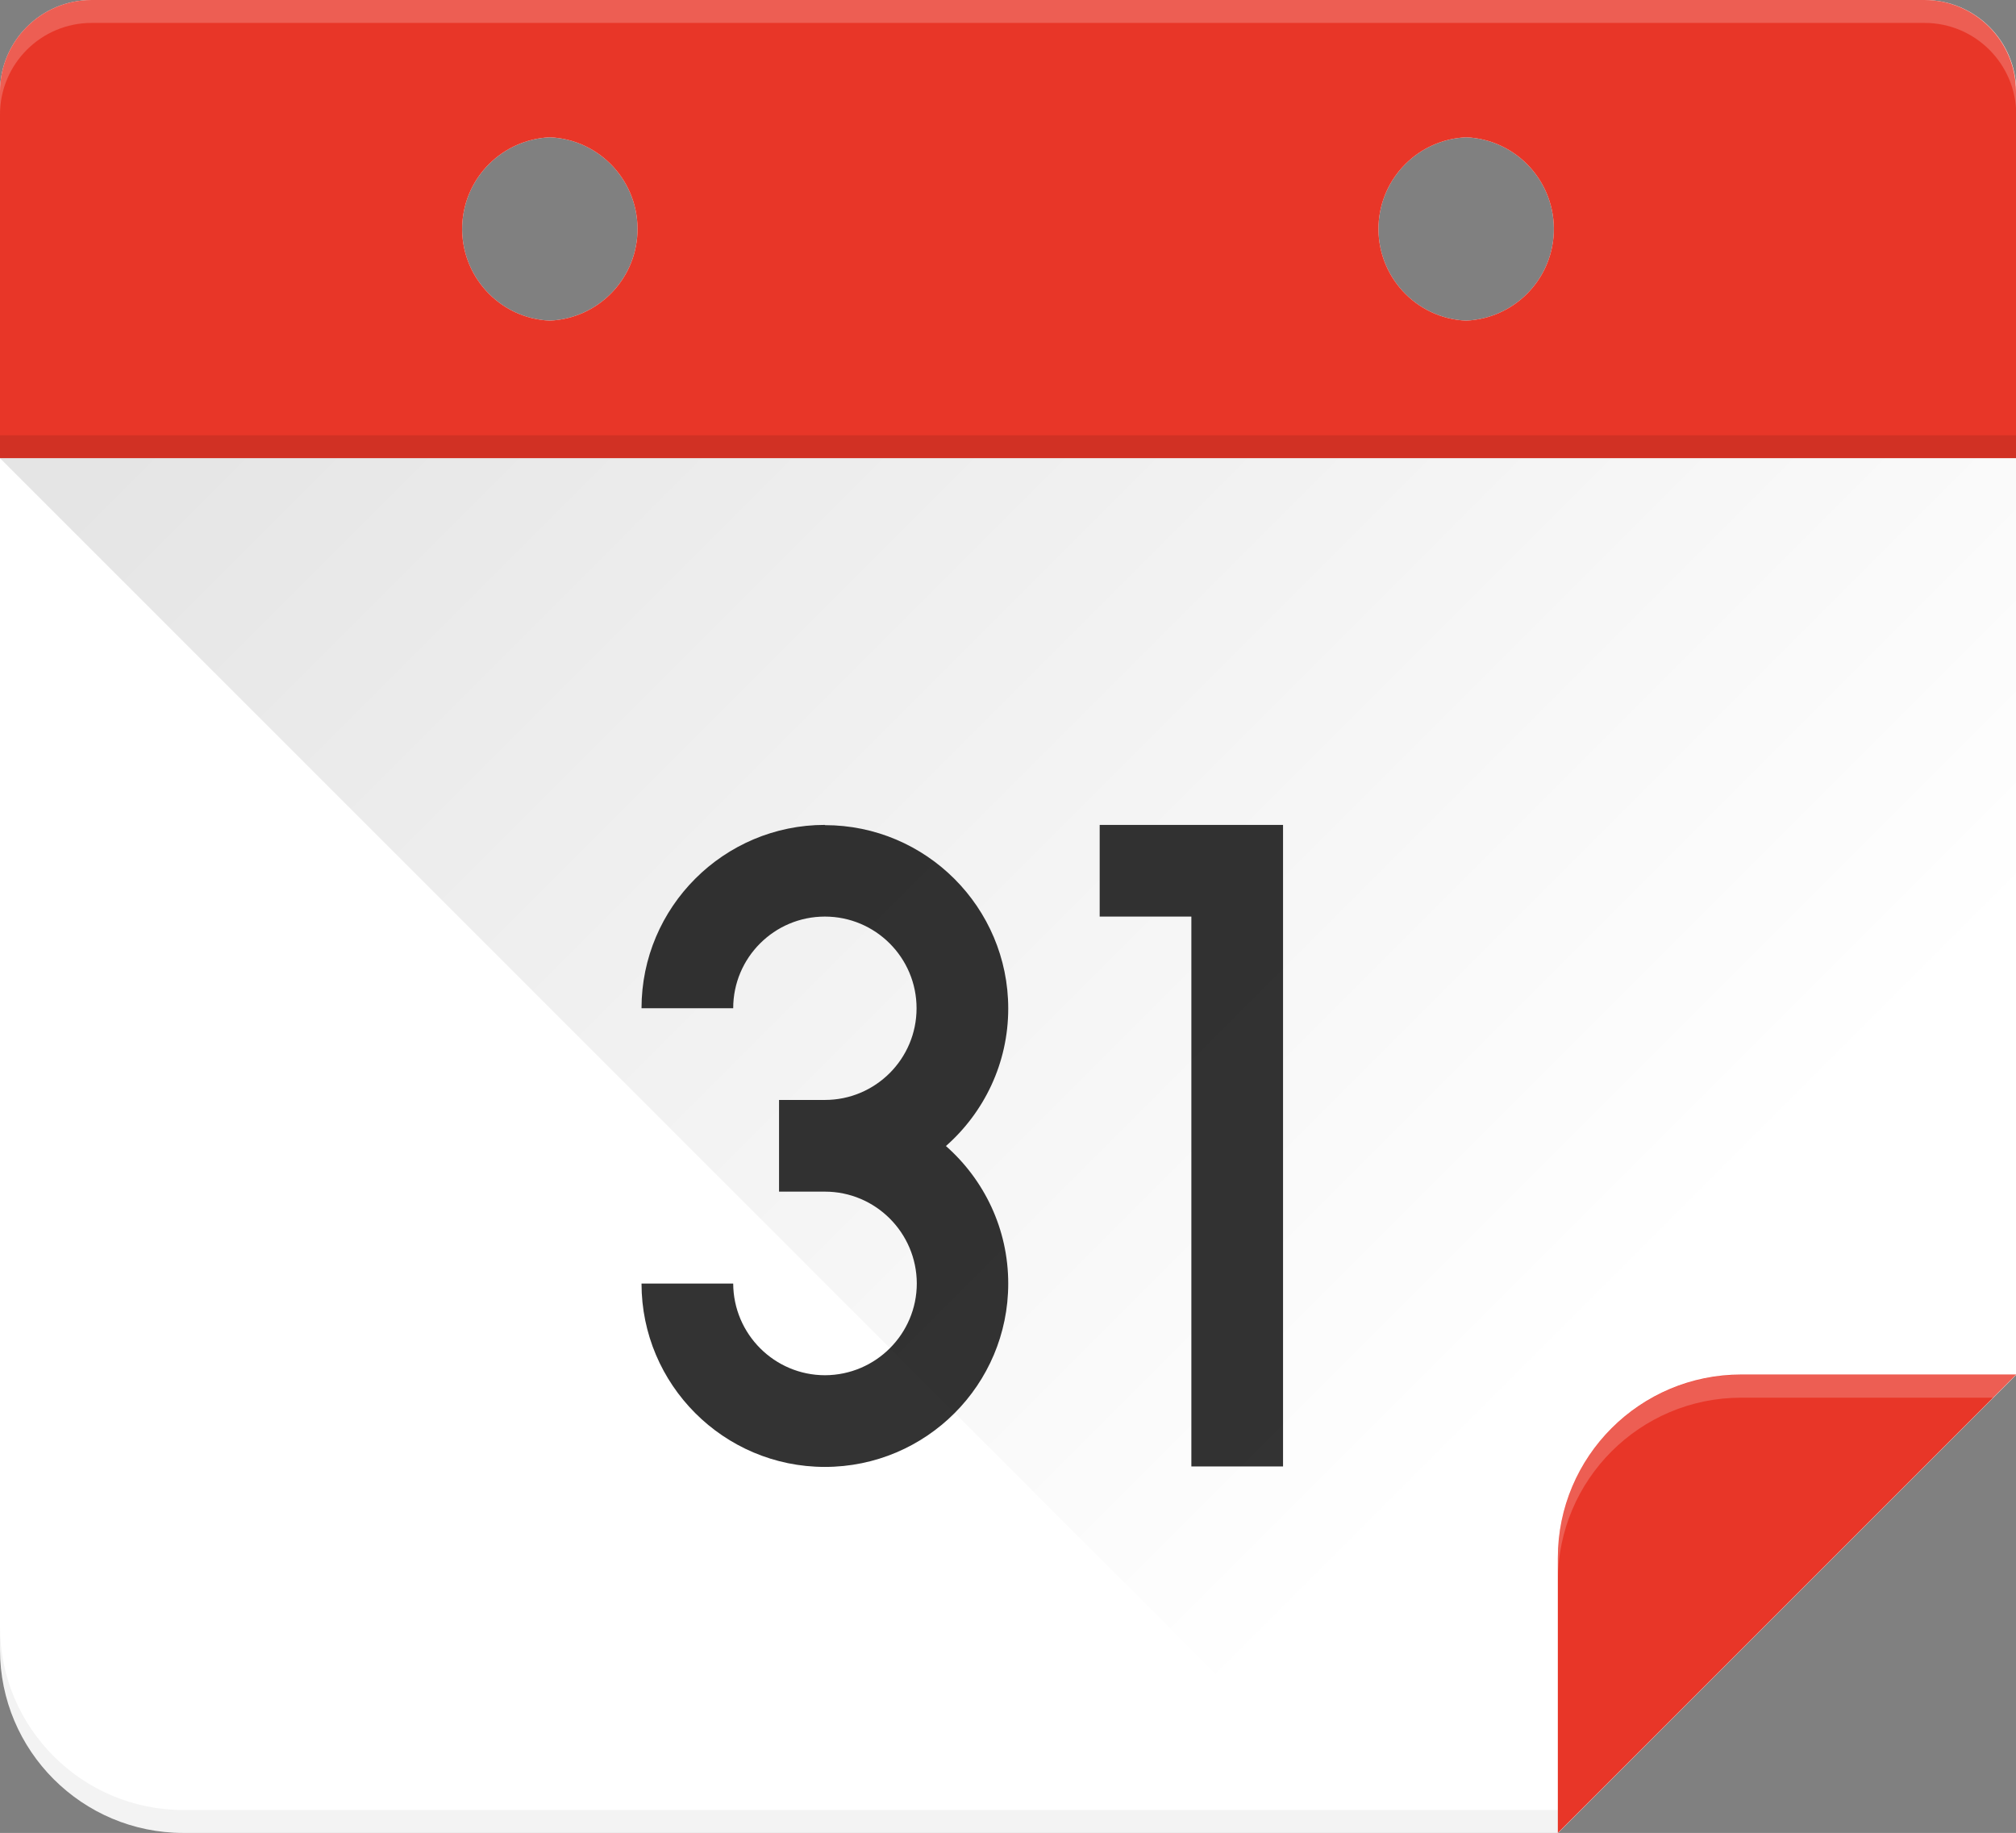
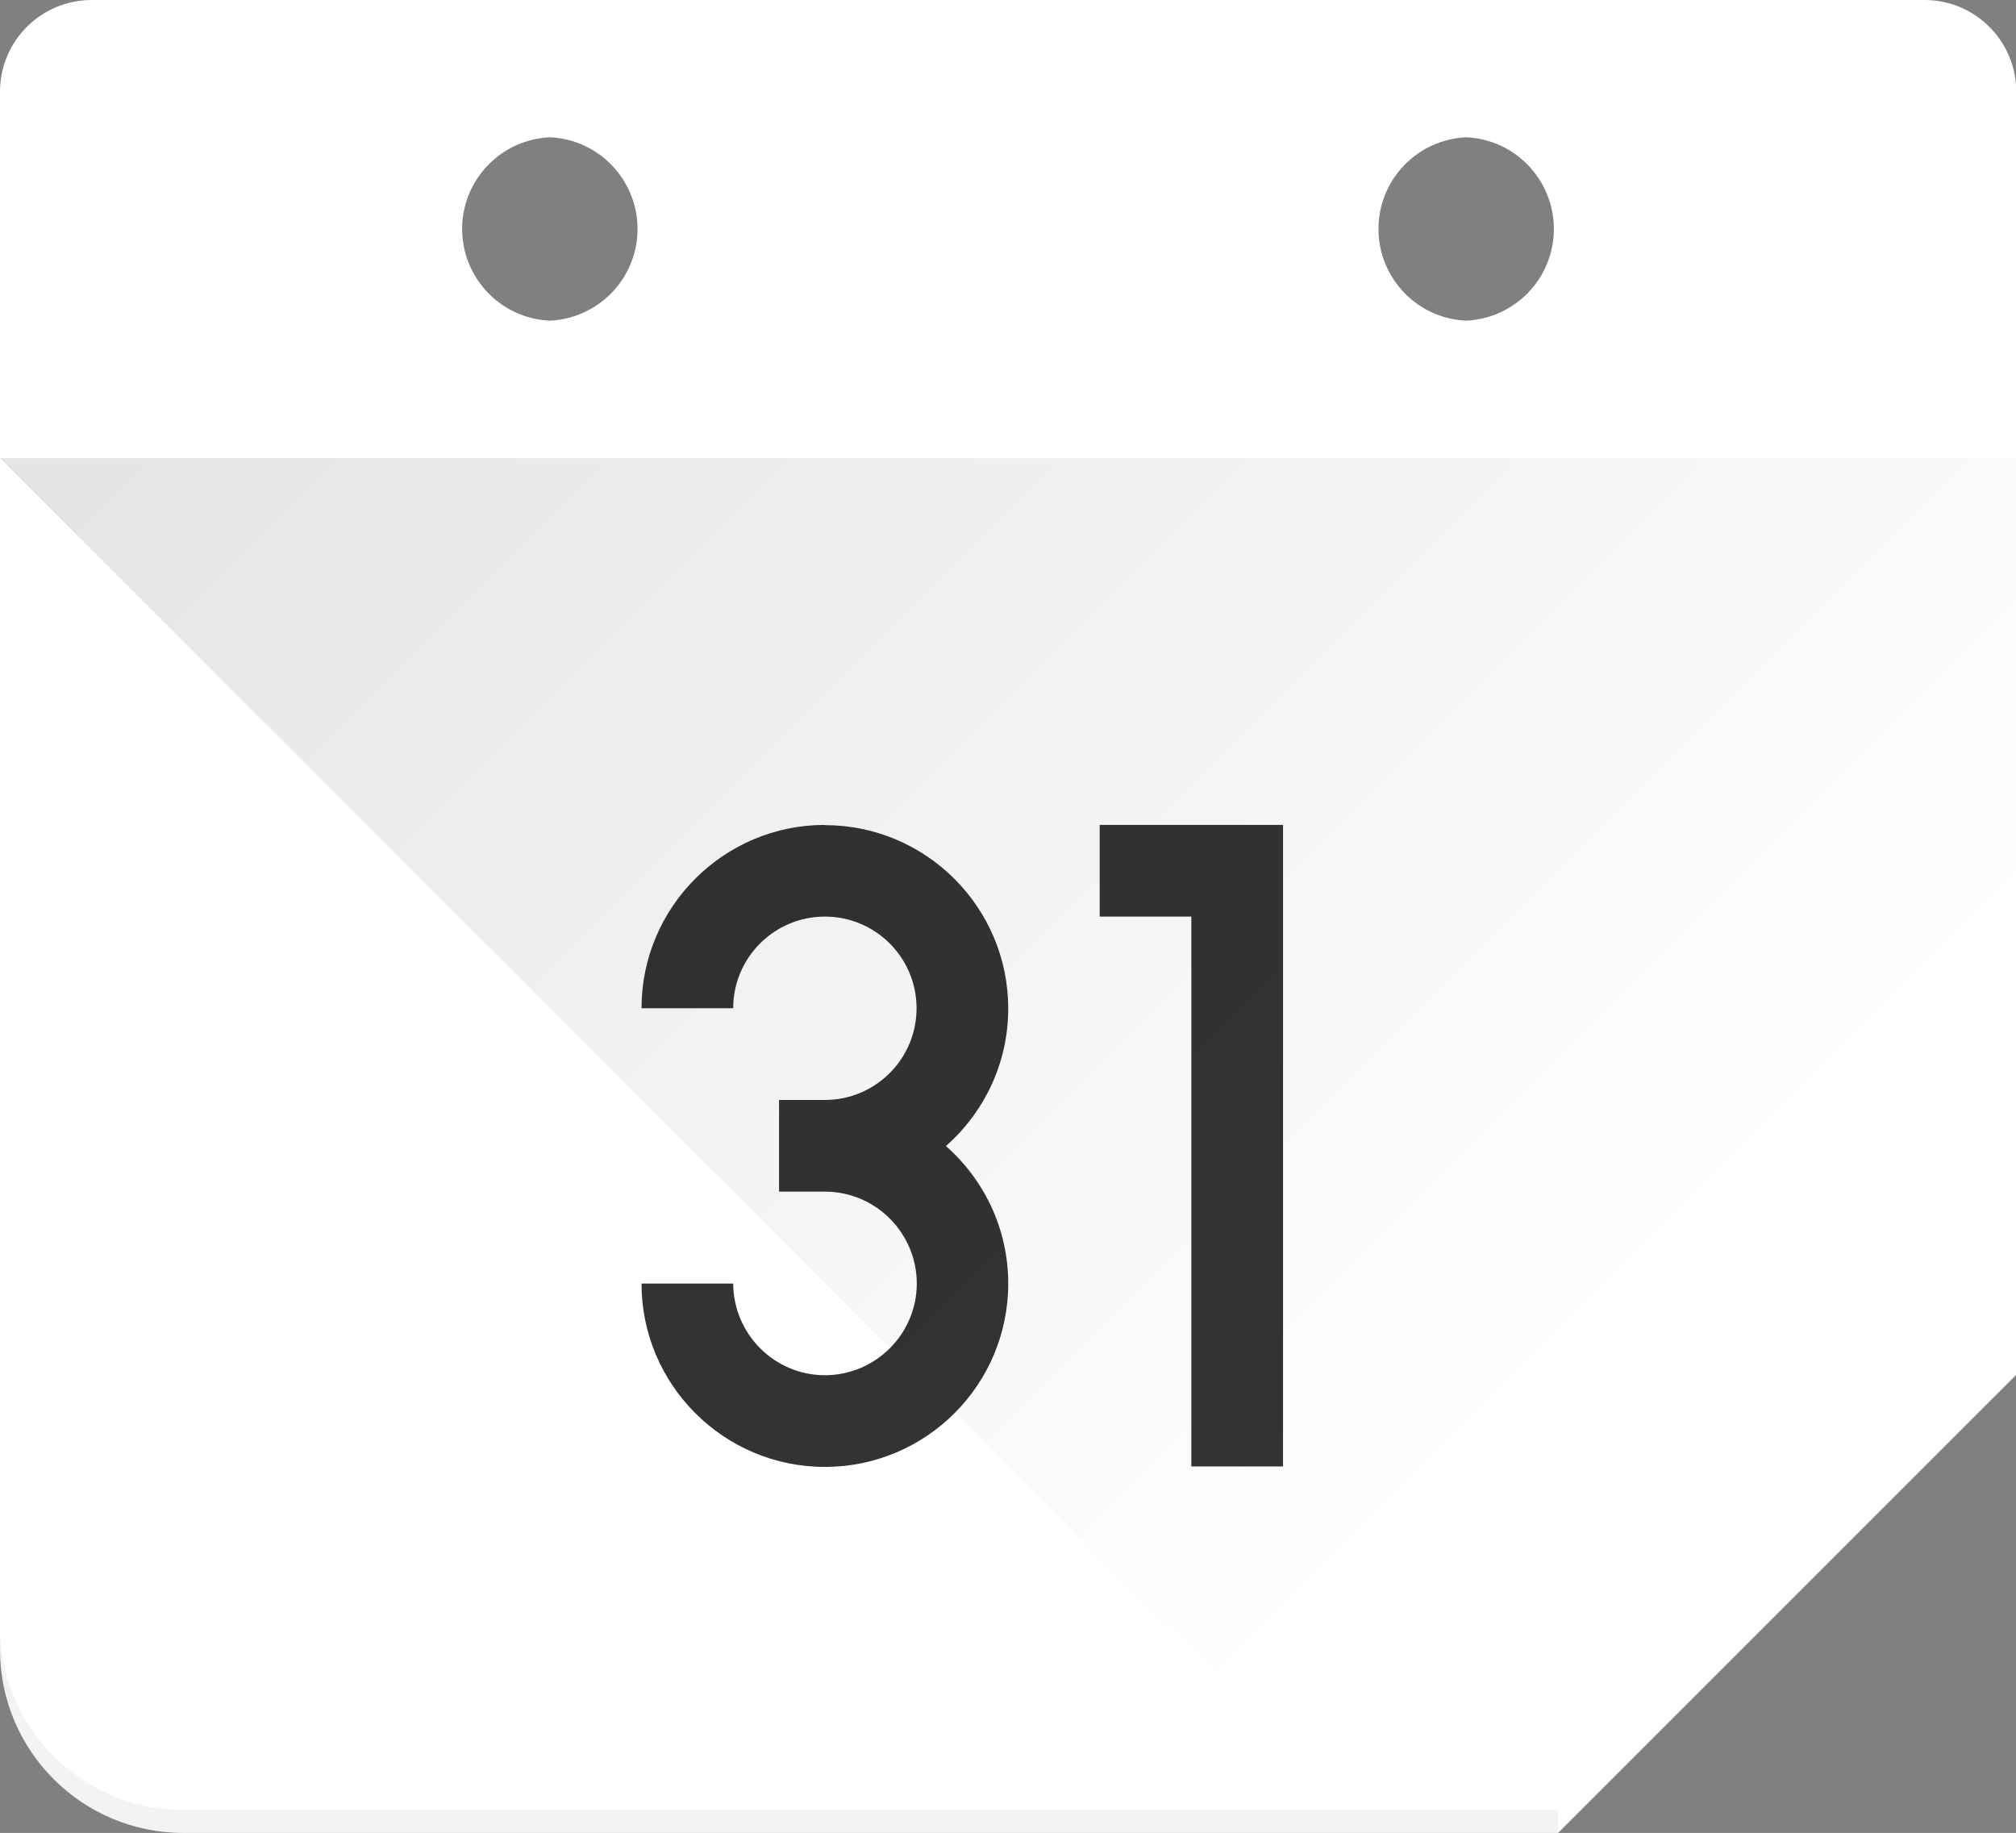
<svg xmlns="http://www.w3.org/2000/svg" id="Layer_1" data-name="Layer 1" viewBox="0 0 84.44 76.77">
  <rect x="0" y="0" width="84.44" height="76.77" fill="#808080" stroke="none" />
  <defs>
    <style> .cls-1 { opacity: .1; } .cls-1, .cls-2, .cls-3 { isolation: isolate; } .cls-2 { opacity: .05; } .cls-4 { fill: url(#linear-gradient); } .cls-5 { fill: #e83628; } .cls-6, .cls-3 { fill: #fff; } .cls-7 { fill: #333; } .cls-3 { opacity: .2; } </style>
    <linearGradient id="linear-gradient" x1="24.35" y1="76.44" x2="72.98" y2="27.81" gradientTransform="translate(0 77.76) scale(1 -1)" gradientUnits="userSpaceOnUse">
      <stop offset="0" stop-color="#000" stop-opacity=".1" />
      <stop offset="1" stop-color="#000" stop-opacity="0" />
    </linearGradient>
  </defs>
  <path class="cls-6" d="M80.61,0H3.84C1.72,0,0,1.72,0,3.84v65.25c0,4.24,3.44,7.68,7.68,7.68h57.58l19.19-19.19V3.84c0-2.12-1.72-3.84-3.84-3.84ZM23.03,13.43c-2.12-.09-3.76-1.89-3.67-4.01.09-1.99,1.68-3.58,3.67-3.67,2.12.09,3.76,1.89,3.67,4.01-.09,1.99-1.68,3.58-3.67,3.67ZM61.41,13.43c-2.12-.09-3.76-1.89-3.67-4.01.09-1.99,1.68-3.58,3.67-3.67,2.12.09,3.76,1.89,3.67,4.01-.09,1.99-1.68,3.58-3.67,3.67Z" />
  <path class="cls-2" d="M7.68,75.81c-4.24,0-7.68-3.44-7.68-7.68v.96c0,4.24,3.44,7.68,7.68,7.68h57.58v-.96H7.68Z" />
-   <path class="cls-5" d="M80.61,0H3.84C1.72,0,0,1.72,0,3.84v15.35h84.44V3.84c0-2.12-1.72-3.84-3.84-3.84ZM23.03,13.43c-2.12-.09-3.76-1.89-3.67-4.01.09-1.99,1.68-3.58,3.67-3.67,2.12.09,3.76,1.89,3.67,4.01-.09,1.99-1.68,3.58-3.67,3.67ZM61.41,13.43c-2.12-.09-3.76-1.89-3.67-4.01.09-1.99,1.68-3.58,3.67-3.67,2.12.09,3.76,1.89,3.67,4.01-.09,1.99-1.68,3.58-3.67,3.67Z" />
-   <path class="cls-1" d="M0,18.23h84.44v.96H0v-.96Z" />
-   <path class="cls-3" d="M80.61,0H3.84C1.72,0,0,1.72,0,3.84v.96C0,2.68,1.72.96,3.84.96h76.77c2.12,0,3.84,1.72,3.84,3.84v-.96c0-2.12-1.72-3.84-3.84-3.84Z" />
-   <path class="cls-5" d="M84.44,57.58l-19.19,19.19v-11.52c0-4.24,3.44-7.68,7.68-7.68h11.52Z" />
  <path class="cls-3" d="M72.93,58.54h10.56l.96-.96h-11.52c-4.24,0-7.68,3.44-7.68,7.68v.96c0-4.24,3.44-7.68,7.68-7.68Z" />
-   <path class="cls-7" d="M34.55,34.55c-4.23,0-7.68,3.44-7.68,7.68h3.84c0-2.12,1.72-3.84,3.84-3.84s3.84,1.72,3.84,3.84-1.72,3.84-3.84,3.84h-1.92v3.84h1.92c2.12,0,3.84,1.72,3.85,3.84,0,2.12-1.72,3.84-3.84,3.85-2.12,0-3.84-1.72-3.85-3.84,0,0,0,0,0,0h-3.84c0,4.23,3.44,7.68,7.68,7.68s7.68-3.44,7.68-7.68c0-2.29-1.01-4.35-2.61-5.76,1.6-1.41,2.61-3.47,2.61-5.76,0-4.23-3.44-7.68-7.68-7.68ZM46.06,34.55v3.84h3.84v23.03h3.84v-26.87h-7.68Z" />
+   <path class="cls-7" d="M34.55,34.55c-4.23,0-7.68,3.44-7.68,7.68h3.84c0-2.12,1.72-3.84,3.84-3.84s3.84,1.72,3.84,3.84-1.72,3.84-3.84,3.84h-1.92v3.84h1.92c2.12,0,3.84,1.72,3.85,3.84,0,2.12-1.72,3.84-3.84,3.85-2.12,0-3.84-1.72-3.85-3.84,0,0,0,0,0,0h-3.84c0,4.23,3.44,7.68,7.68,7.68s7.68-3.44,7.68-7.68c0-2.29-1.01-4.35-2.61-5.76,1.6-1.41,2.61-3.47,2.61-5.76,0-4.23-3.44-7.68-7.68-7.68ZM46.06,34.55v3.84h3.84v23.03h3.84v-26.87Z" />
  <path class="cls-4" d="M65.25,76.77l19.19-19.19V19.19H0l57.58,57.58h7.68Z" />
</svg>